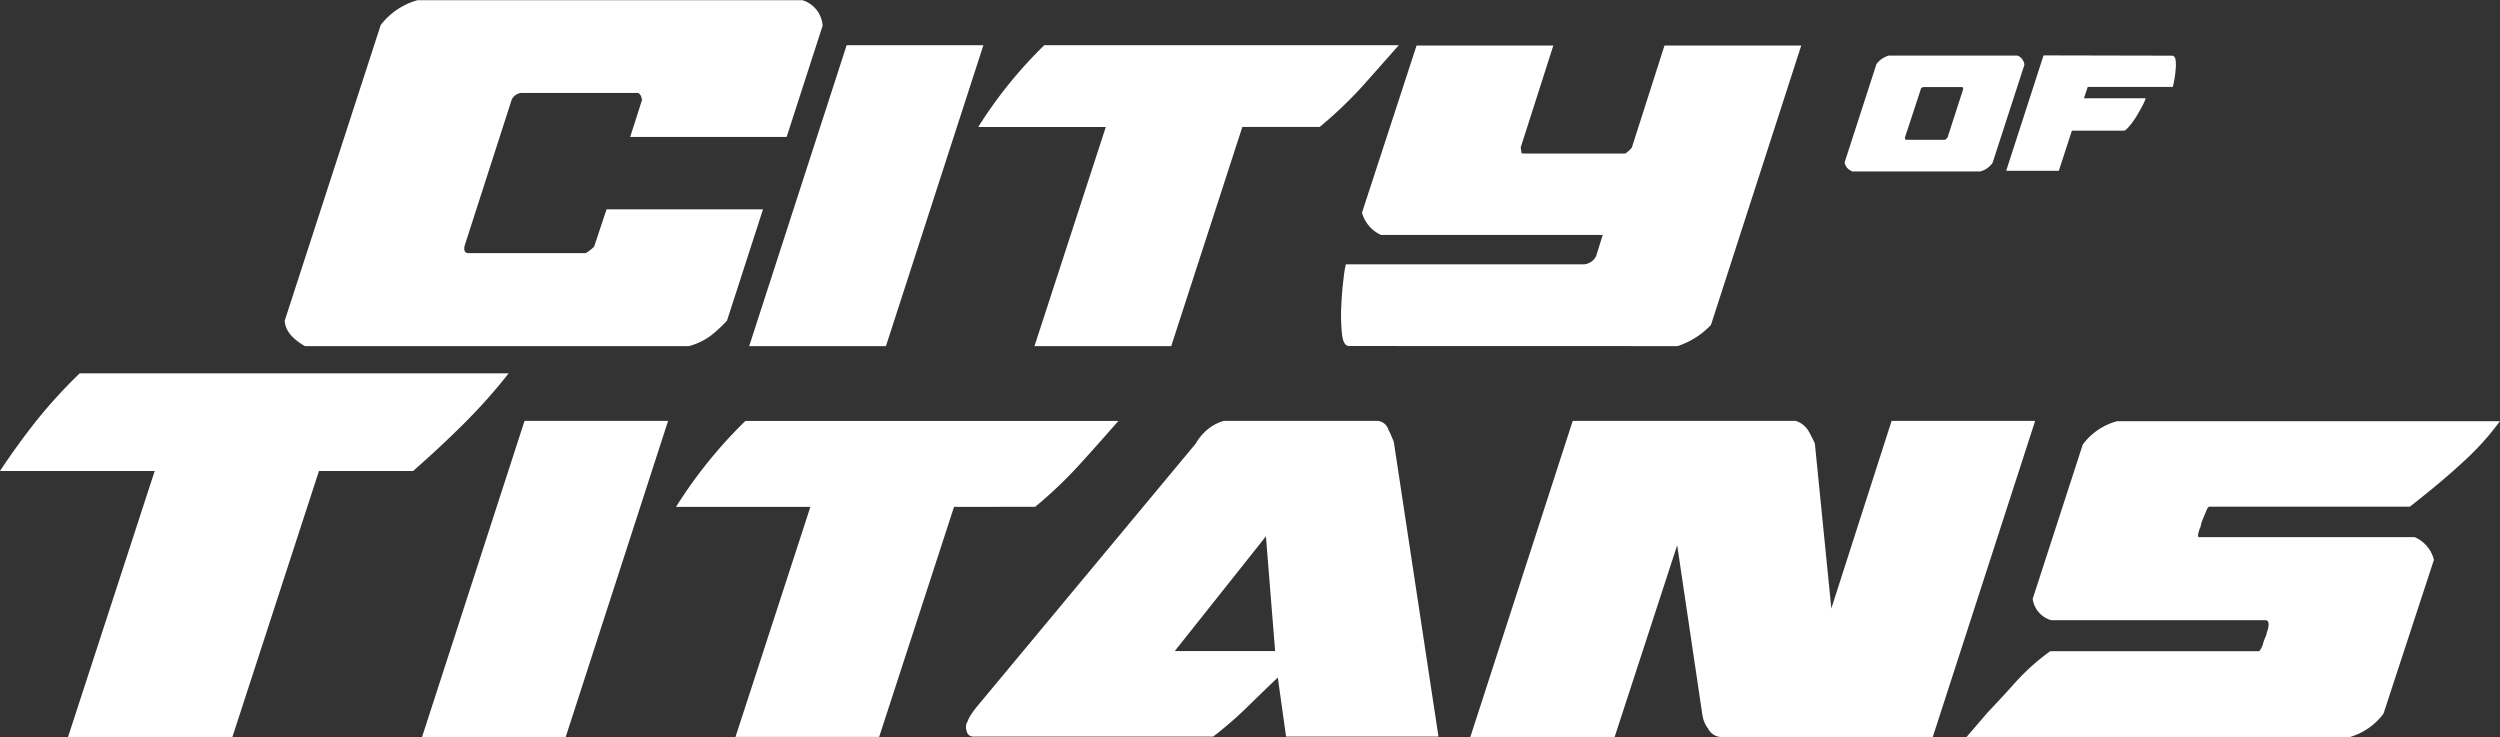
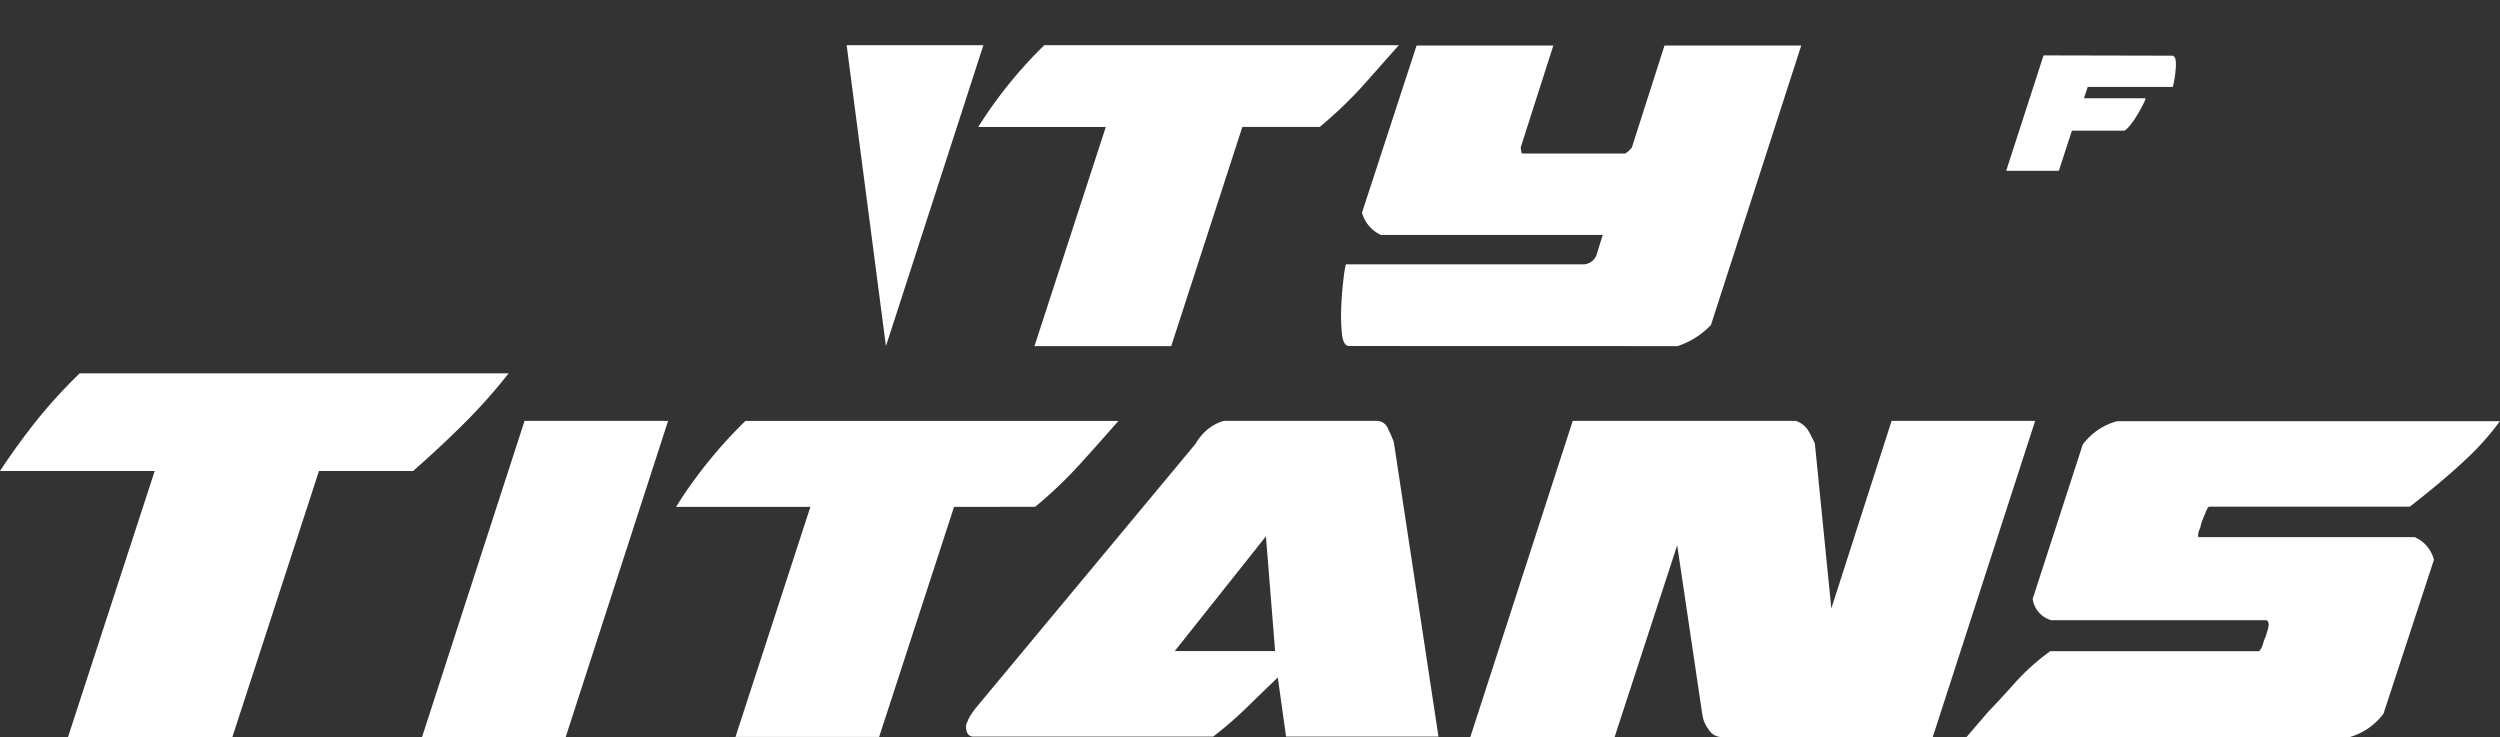
<svg xmlns="http://www.w3.org/2000/svg" id="Layer_1" data-name="Layer 1" viewBox="0 0 271.66 80.09">
  <rect x="0" y="0" width="271.66" height="80.09" fill="#333333" stroke="none" />
  <defs>
    <style>.cls-1{fill:#fff;}</style>
  </defs>
  <title>CoT_Original2</title>
-   <path class="cls-1" d="M74.87,47.3a7.27,7.27,0,0,0,2.28-1.07A14.57,14.57,0,0,0,79,44.53l3.91-12.09h-17l-1.35,4.05a4.36,4.36,0,0,1-.92.71H50.84q-.5-.07-.36-.78L55.61,20.5a1.33,1.33,0,0,1,1-.71H69.33c.24.1.38.36.43.78l-1.28,4h17l3.91-12.09a3.11,3.11,0,0,0-2.2-2.77H45.37a7.6,7.6,0,0,0-4,2.7L30.94,44.53q.07,1.56,2.2,2.77Z" transform="translate(0 -9.69)" />
-   <path class="cls-1" d="M92,14.6h14.86L96.27,47.3H81.41Z" transform="translate(0 -9.69)" />
+   <path class="cls-1" d="M92,14.6h14.86L96.27,47.3Z" transform="translate(0 -9.69)" />
  <path class="cls-1" d="M143.41,23.48A45.12,45.12,0,0,0,148,19.11q2-2.24,4-4.51H113.48a48,48,0,0,0-7.18,8.89h13.86L112.41,47.3h14.86L135,23.48Z" transform="translate(0 -9.69)" />
  <path class="cls-1" d="M182.29,47.3A8.75,8.75,0,0,0,185.92,45l9.81-30.36H180.87l-3.55,11.09a2.91,2.91,0,0,1-.71.64H165.52c-.14,0-.21-.09-.21-.14a3.1,3.1,0,0,0-.07-.5l3.55-11.09H153.93L148,32.8a3.77,3.77,0,0,0,2.06,2.42h24.1l-.71,2.27a1.61,1.61,0,0,1-1.28.92H146.25a10.47,10.47,0,0,0-.25,1.53q-.18,1.39-.25,3a20.11,20.11,0,0,0,.07,3q.14,1.35.78,1.35Z" transform="translate(0 -9.69)" />
  <path class="cls-1" d="M44.89,60.87q3.06-2.69,5.64-5.27a59.29,59.29,0,0,0,4.74-5.34H8.66a55,55,0,0,0-4.89,5.38Q1.72,58.26,0,60.87H16.81L7.39,89.78H25.25l9.41-28.91Z" transform="translate(0 -9.69)" />
  <path class="cls-1" d="M57,55.42H72.6L61.47,89.78H45.86Z" transform="translate(0 -9.69)" />
  <path class="cls-1" d="M112.49,64.76a47.39,47.39,0,0,0,4.82-4.59q2.13-2.35,4.22-4.74H81a50.45,50.45,0,0,0-7.54,9.34H88.06l-8.14,25H95.53l8.14-25Z" transform="translate(0 -9.69)" />
  <path class="cls-1" d="M105.09,88.21a3.74,3.74,0,0,1,.45-.9,10.19,10.19,0,0,1,.67-.9L130,57.81l-.07.07a5.93,5.93,0,0,1,1.12-1.38A4.89,4.89,0,0,1,133,55.42h16.66a1.35,1.35,0,0,1,1.2.93,13.68,13.68,0,0,1,.6,1.38l4.85,32H139.75l-.9-6.42q-1.57,1.5-3.32,3.21a41.08,41.08,0,0,1-3.7,3.21H105.76a.71.71,0,0,1-.71-.56,1.35,1.35,0,0,1,0-.93Zm22.56-7.77h10.91l-1-12.47Z" transform="translate(0 -9.69)" />
  <path class="cls-1" d="M175.45,89.78l6.8-20.84L185,87.46v-.07a3,3,0,0,0,.6,1.46,1.69,1.69,0,0,0,1.42.93h23l11.13-34.36H205.55L199,75.81l-1.79-17.93a16.06,16.06,0,0,0-.75-1.46,2.55,2.55,0,0,0-1.34-1H170.9L159.77,89.78Z" transform="translate(0 -9.69)" />
  <path class="cls-1" d="M246.52,77.57q0-.48-.34-.49h-23.3a2.81,2.81,0,0,1-2-2.32L226.32,58a6.82,6.82,0,0,1,3.73-2.54h41.6a29.37,29.37,0,0,1-3.85,4.29q-2.35,2.2-5.94,5H240.06q-.15,0-.41.67l-.41,1-.15.6a2.61,2.61,0,0,0-.22.67c-.05.25,0,.37.07.37h23.45a3.64,3.64,0,0,1,2.09,2.46L259,87.24a7,7,0,0,1-3.66,2.54H213.69L216,87.09q1.64-1.72,3.06-3.32a24.33,24.33,0,0,1,3.73-3.32h22.71a2.07,2.07,0,0,0,.41-.82,6.25,6.25,0,0,1,.34-.9l.07-.3A2.94,2.94,0,0,0,246.52,77.57Z" transform="translate(0 -9.69)" />
-   <path class="cls-1" d="M201.15,28.25a1.26,1.26,0,0,1-.71-.9l3.46-10.69a2.56,2.56,0,0,1,1.34-.93h14a1.22,1.22,0,0,1,.74,1l-3.46,10.66a2.37,2.37,0,0,1-1.34.93H201.25Zm7.58-8.89L207,24.63q0,.22.11.25h4.25a1.18,1.18,0,0,0,.27-.25l1.69-5.23c0-.15,0-.23-.11-.25H209a.48.48,0,0,0-.3.22Z" transform="translate(0 -9.69)" />
  <path class="cls-1" d="M236,15.74q.33,0,.41.46a4.43,4.43,0,0,1,0,1.06,9.43,9.43,0,0,1-.15,1.16q-.11.56-.16.72h-9.24l-.41,1.23h6.71a4.81,4.81,0,0,1-.4.89q-.31.59-.68,1.19a8.48,8.48,0,0,1-.74,1q-.37.44-.56.44h-5.64l-1.42,4.36H218l4.06-12.54Z" transform="translate(0 -9.69)" />
</svg>